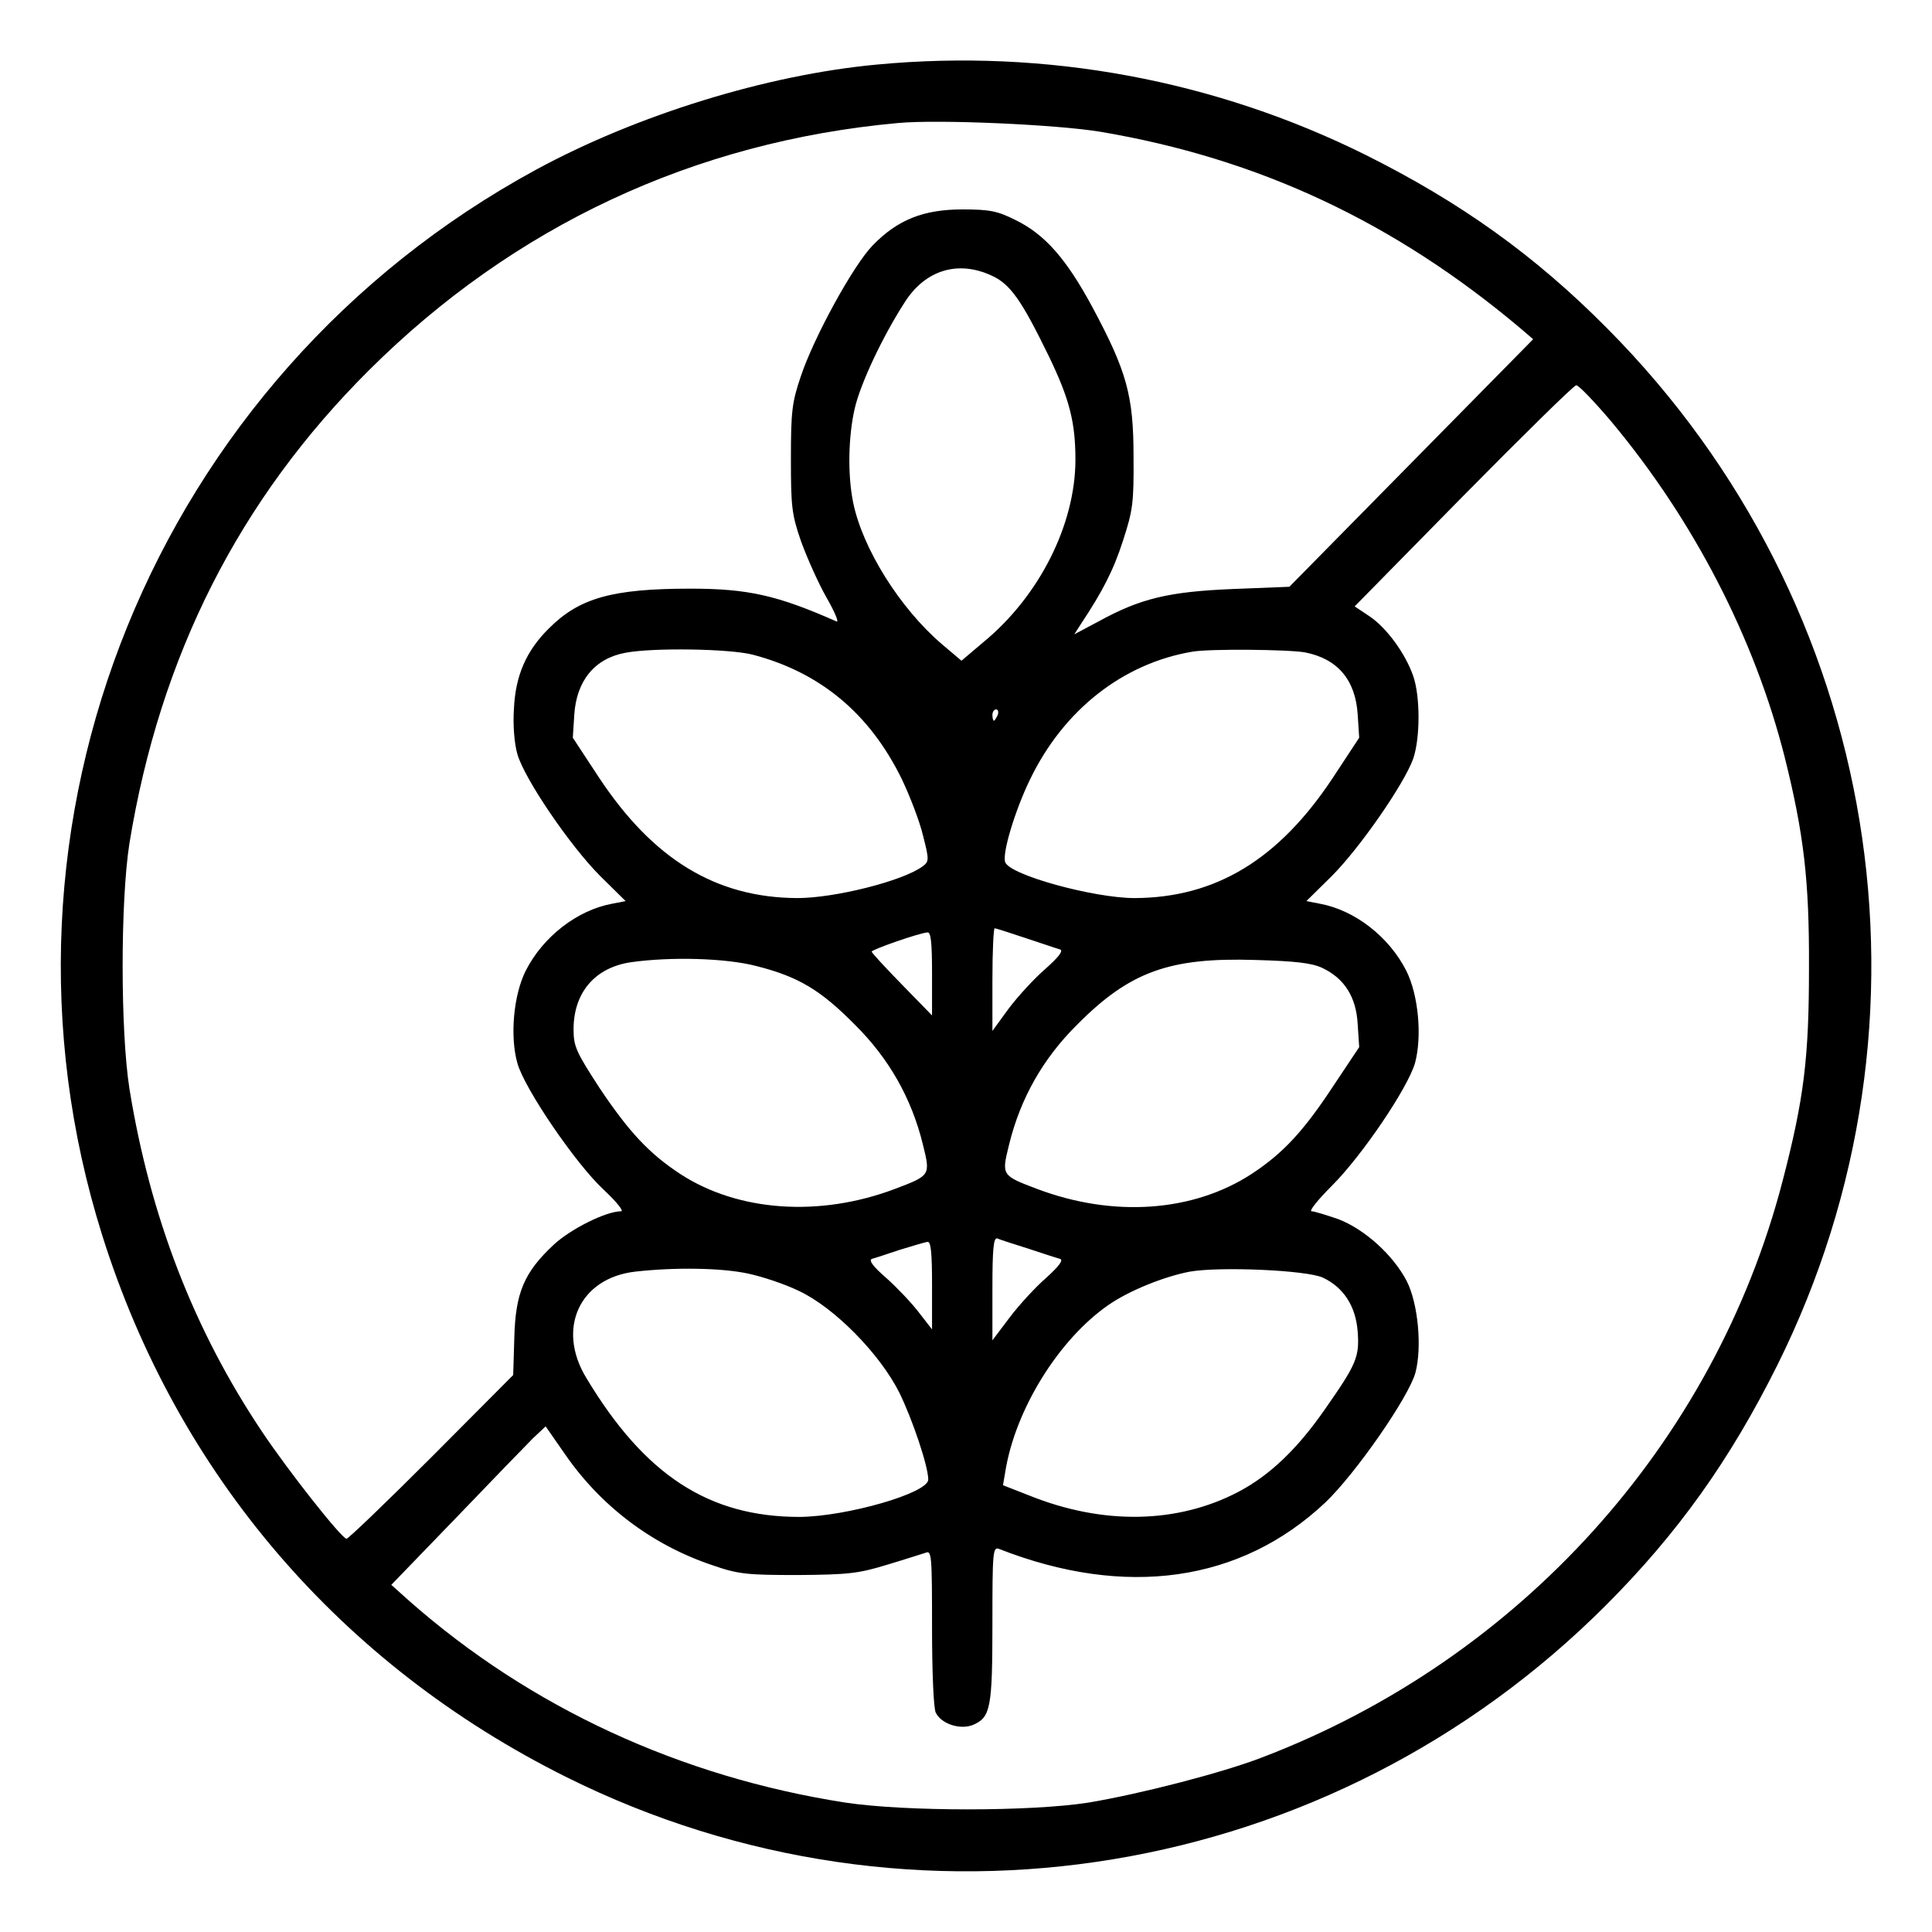
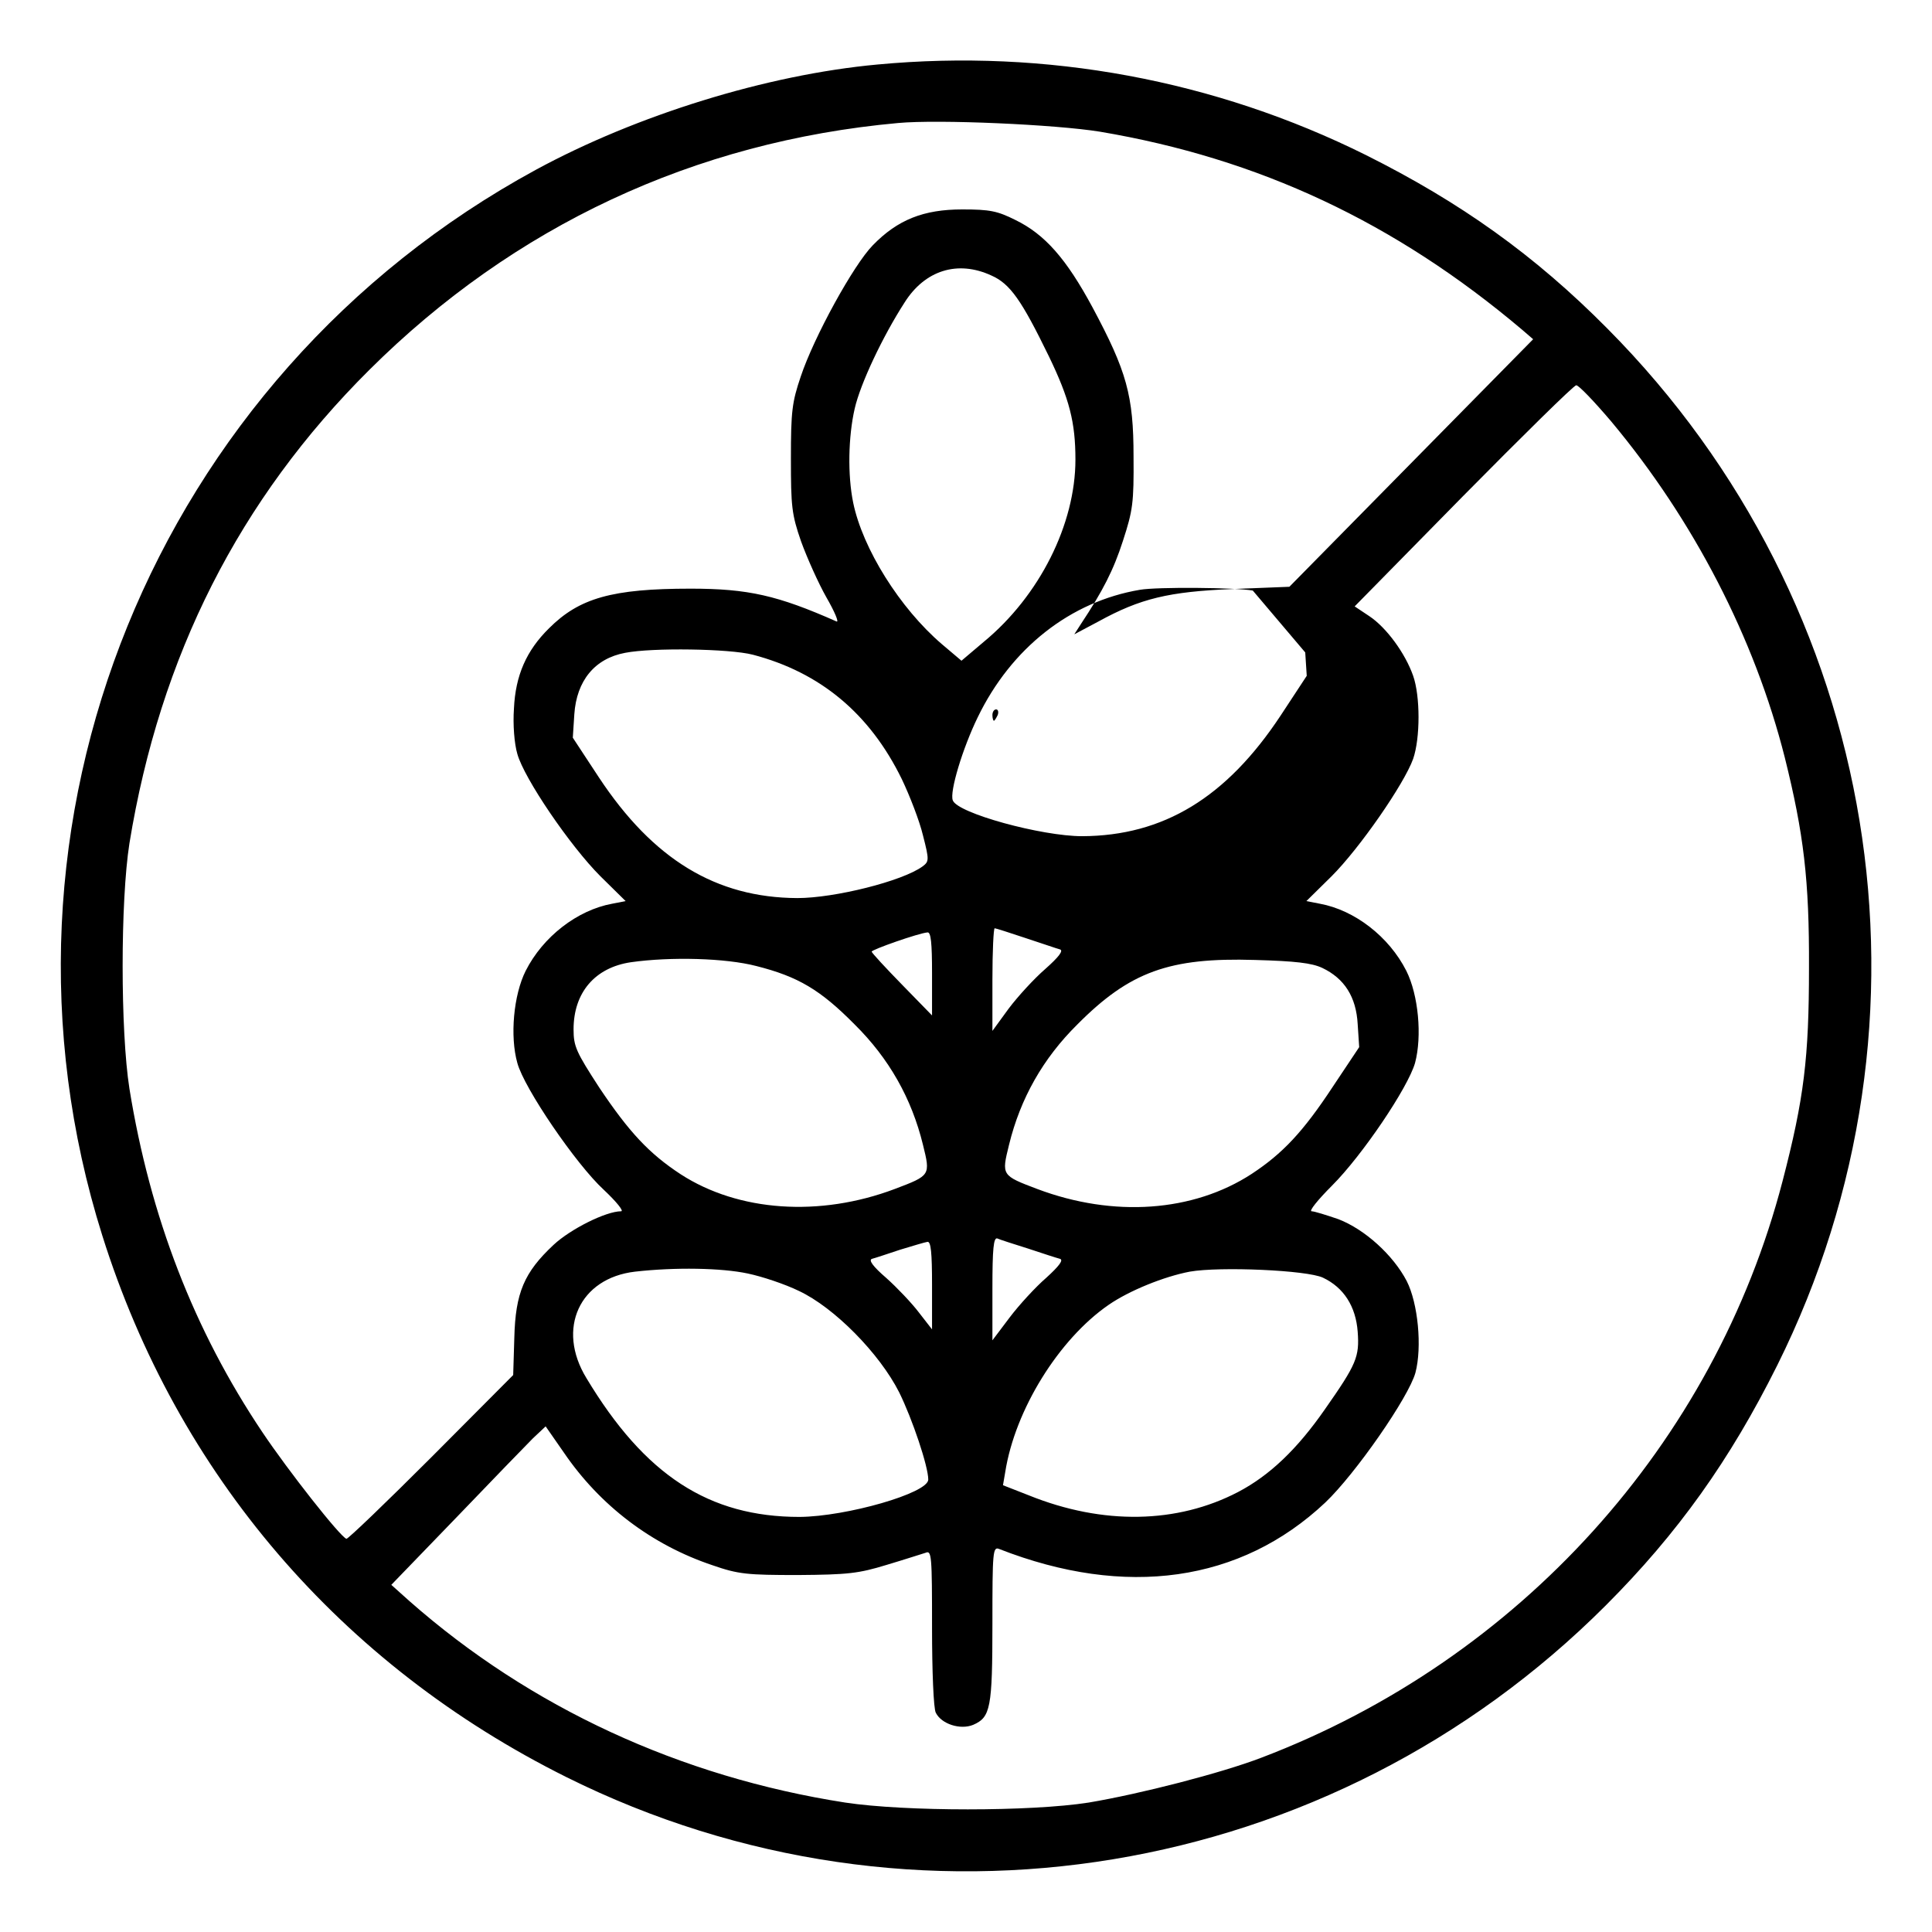
<svg xmlns="http://www.w3.org/2000/svg" version="1.0" width="512pt" height="512pt" viewBox="0 0 512 512" preserveAspectRatio="xMidYMid meet">
  <g transform="translate(0,512) scale(0.1,-0.1)" fill="#000000" stroke="none">
-     <path d="M2325 4949 c-293 -27 -638 -134 -905 -279 -1011 -550 -1492 -1734 -1149 -2824 199 -633 632 -1138 1231 -1436 919 -457 2024 -274 2753 455 191 191 330 386 455 637 456 916 275 2017 -450 2747 -193 195 -390 335 -640 460 -400 199 -848 282 -1295 240z m590 -178 c421 -71 782 -240 1119 -525 l29 -25 -323 -328 -323 -328 -151 -6 c-169 -7 -244 -25 -355 -86 l-64 -34 18 28 c57 86 86 142 111 220 26 80 29 100 28 223 0 162 -18 226 -109 396 -69 128 -126 193 -204 231 -48 24 -68 28 -141 28 -102 0 -171 -27 -237 -95 -51 -52 -156 -243 -191 -348 -23 -68 -26 -92 -26 -217 0 -127 2 -148 27 -220 16 -44 46 -111 67 -148 22 -38 34 -67 27 -64 -156 69 -234 87 -387 87 -208 0 -295 -25 -375 -105 -60 -59 -89 -125 -93 -213 -3 -42 1 -93 9 -120 18 -65 140 -244 220 -324 l67 -66 -36 -7 c-92 -17 -183 -87 -229 -178 -32 -64 -42 -173 -22 -244 18 -67 156 -269 229 -336 34 -32 54 -57 46 -57 -40 0 -134 -47 -179 -89 -78 -73 -101 -127 -104 -246 l-3 -99 -217 -218 c-120 -120 -221 -217 -225 -216 -17 6 -154 180 -223 283 -181 270 -297 570 -352 910 -24 153 -24 497 0 650 81 497 291 912 636 1255 383 381 861 605 1401 654 108 10 418 -4 535 -23z m-288 -381 c50 -22 80 -65 153 -215 54 -112 70 -174 70 -273 0 -171 -95 -361 -243 -483 l-59 -50 -52 44 c-111 95 -210 253 -235 375 -15 73 -13 175 4 249 15 66 74 191 132 281 54 86 141 113 230 72z m1643 -387 c218 -261 380 -574 460 -891 50 -201 65 -324 64 -557 0 -238 -13 -346 -70 -565 -181 -696 -698 -1268 -1381 -1528 -107 -41 -321 -96 -458 -119 -153 -24 -486 -24 -645 0 -437 68 -835 252 -1155 534 l-48 43 171 177 c94 98 186 193 204 211 l34 32 48 -69 c96 -141 233 -245 394 -299 69 -24 92 -26 227 -26 132 1 160 4 235 27 47 14 93 29 103 32 16 7 17 -7 17 -200 0 -113 4 -214 10 -224 15 -30 65 -46 99 -32 46 20 51 44 51 268 0 191 1 205 18 198 335 -131 640 -88 864 123 80 76 221 279 239 344 18 68 7 184 -23 243 -36 69 -111 137 -181 164 -32 11 -64 21 -71 21 -8 0 16 30 54 68 80 80 201 259 220 325 19 71 9 180 -23 244 -46 91 -137 161 -229 178 l-36 7 67 66 c74 74 192 244 216 311 19 55 19 166 0 220 -21 60 -71 128 -116 158 l-39 26 287 292 c159 161 293 293 300 294 6 1 48 -43 93 -96z m-2275 -618 c179 -47 310 -156 395 -330 21 -44 47 -111 56 -149 17 -66 16 -69 -1 -82 -53 -39 -233 -84 -332 -84 -215 1 -382 102 -526 320 l-69 105 4 62 c6 89 54 148 135 163 72 14 276 11 338 -5z m1464 6 c86 -17 133 -73 139 -164 l4 -62 -69 -105 c-144 -218 -311 -319 -526 -320 -108 0 -331 61 -343 95 -9 22 26 138 66 220 89 184 246 307 430 338 46 8 255 6 299 -2z m-815 -166 c-4 -8 -8 -15 -10 -15 -2 0 -4 7 -4 15 0 8 4 15 10 15 5 0 7 -7 4 -15z m74 -591 c43 -14 83 -28 91 -30 10 -3 -3 -20 -39 -52 -29 -25 -73 -73 -97 -105 l-43 -59 0 136 c0 75 3 136 6 136 3 0 40 -12 82 -26z m-248 -94 l0 -111 -79 81 c-44 45 -80 84 -81 88 -1 5 124 49 148 51 9 1 12 -27 12 -109z m-466 20 c111 -28 170 -63 261 -155 91 -90 151 -196 181 -319 20 -81 20 -81 -75 -117 -199 -75 -414 -60 -567 39 -84 55 -137 112 -216 230 -61 94 -68 109 -68 154 0 98 57 164 152 178 106 15 251 11 332 -10z m1500 -5 c59 -28 90 -77 94 -149 l4 -61 -70 -105 c-79 -120 -133 -177 -215 -231 -155 -101 -366 -116 -568 -40 -95 36 -95 36 -75 117 30 123 90 229 181 319 139 140 244 178 471 171 107 -3 150 -8 178 -21z m-779 -744 c39 -13 76 -25 84 -27 10 -3 -2 -19 -36 -50 -28 -24 -72 -72 -97 -105 l-46 -61 0 137 c0 106 3 136 13 133 6 -3 44 -15 82 -27z m-255 -97 l0 -117 -35 45 c-19 25 -58 66 -86 91 -36 31 -48 48 -38 51 8 2 41 13 74 24 33 10 66 20 73 21 9 1 12 -28 12 -115z m-488 31 c38 -8 98 -28 135 -46 94 -44 214 -166 266 -269 35 -71 77 -196 77 -231 0 -36 -217 -98 -341 -99 -240 0 -410 110 -565 368 -80 131 -18 265 129 282 106 12 229 10 299 -5z m1524 -11 c55 -26 87 -76 92 -143 5 -67 -3 -86 -87 -206 -73 -105 -146 -175 -230 -219 -161 -84 -358 -88 -554 -9 l-69 27 6 35 c26 165 142 352 274 443 55 38 147 75 215 88 80 14 311 4 353 -16z" />
+     <path d="M2325 4949 c-293 -27 -638 -134 -905 -279 -1011 -550 -1492 -1734 -1149 -2824 199 -633 632 -1138 1231 -1436 919 -457 2024 -274 2753 455 191 191 330 386 455 637 456 916 275 2017 -450 2747 -193 195 -390 335 -640 460 -400 199 -848 282 -1295 240z m590 -178 c421 -71 782 -240 1119 -525 l29 -25 -323 -328 -323 -328 -151 -6 c-169 -7 -244 -25 -355 -86 l-64 -34 18 28 c57 86 86 142 111 220 26 80 29 100 28 223 0 162 -18 226 -109 396 -69 128 -126 193 -204 231 -48 24 -68 28 -141 28 -102 0 -171 -27 -237 -95 -51 -52 -156 -243 -191 -348 -23 -68 -26 -92 -26 -217 0 -127 2 -148 27 -220 16 -44 46 -111 67 -148 22 -38 34 -67 27 -64 -156 69 -234 87 -387 87 -208 0 -295 -25 -375 -105 -60 -59 -89 -125 -93 -213 -3 -42 1 -93 9 -120 18 -65 140 -244 220 -324 l67 -66 -36 -7 c-92 -17 -183 -87 -229 -178 -32 -64 -42 -173 -22 -244 18 -67 156 -269 229 -336 34 -32 54 -57 46 -57 -40 0 -134 -47 -179 -89 -78 -73 -101 -127 -104 -246 l-3 -99 -217 -218 c-120 -120 -221 -217 -225 -216 -17 6 -154 180 -223 283 -181 270 -297 570 -352 910 -24 153 -24 497 0 650 81 497 291 912 636 1255 383 381 861 605 1401 654 108 10 418 -4 535 -23z m-288 -381 c50 -22 80 -65 153 -215 54 -112 70 -174 70 -273 0 -171 -95 -361 -243 -483 l-59 -50 -52 44 c-111 95 -210 253 -235 375 -15 73 -13 175 4 249 15 66 74 191 132 281 54 86 141 113 230 72z m1643 -387 c218 -261 380 -574 460 -891 50 -201 65 -324 64 -557 0 -238 -13 -346 -70 -565 -181 -696 -698 -1268 -1381 -1528 -107 -41 -321 -96 -458 -119 -153 -24 -486 -24 -645 0 -437 68 -835 252 -1155 534 l-48 43 171 177 c94 98 186 193 204 211 l34 32 48 -69 c96 -141 233 -245 394 -299 69 -24 92 -26 227 -26 132 1 160 4 235 27 47 14 93 29 103 32 16 7 17 -7 17 -200 0 -113 4 -214 10 -224 15 -30 65 -46 99 -32 46 20 51 44 51 268 0 191 1 205 18 198 335 -131 640 -88 864 123 80 76 221 279 239 344 18 68 7 184 -23 243 -36 69 -111 137 -181 164 -32 11 -64 21 -71 21 -8 0 16 30 54 68 80 80 201 259 220 325 19 71 9 180 -23 244 -46 91 -137 161 -229 178 l-36 7 67 66 c74 74 192 244 216 311 19 55 19 166 0 220 -21 60 -71 128 -116 158 l-39 26 287 292 c159 161 293 293 300 294 6 1 48 -43 93 -96z m-2275 -618 c179 -47 310 -156 395 -330 21 -44 47 -111 56 -149 17 -66 16 -69 -1 -82 -53 -39 -233 -84 -332 -84 -215 1 -382 102 -526 320 l-69 105 4 62 c6 89 54 148 135 163 72 14 276 11 338 -5z m1464 6 l4 -62 -69 -105 c-144 -218 -311 -319 -526 -320 -108 0 -331 61 -343 95 -9 22 26 138 66 220 89 184 246 307 430 338 46 8 255 6 299 -2z m-815 -166 c-4 -8 -8 -15 -10 -15 -2 0 -4 7 -4 15 0 8 4 15 10 15 5 0 7 -7 4 -15z m74 -591 c43 -14 83 -28 91 -30 10 -3 -3 -20 -39 -52 -29 -25 -73 -73 -97 -105 l-43 -59 0 136 c0 75 3 136 6 136 3 0 40 -12 82 -26z m-248 -94 l0 -111 -79 81 c-44 45 -80 84 -81 88 -1 5 124 49 148 51 9 1 12 -27 12 -109z m-466 20 c111 -28 170 -63 261 -155 91 -90 151 -196 181 -319 20 -81 20 -81 -75 -117 -199 -75 -414 -60 -567 39 -84 55 -137 112 -216 230 -61 94 -68 109 -68 154 0 98 57 164 152 178 106 15 251 11 332 -10z m1500 -5 c59 -28 90 -77 94 -149 l4 -61 -70 -105 c-79 -120 -133 -177 -215 -231 -155 -101 -366 -116 -568 -40 -95 36 -95 36 -75 117 30 123 90 229 181 319 139 140 244 178 471 171 107 -3 150 -8 178 -21z m-779 -744 c39 -13 76 -25 84 -27 10 -3 -2 -19 -36 -50 -28 -24 -72 -72 -97 -105 l-46 -61 0 137 c0 106 3 136 13 133 6 -3 44 -15 82 -27z m-255 -97 l0 -117 -35 45 c-19 25 -58 66 -86 91 -36 31 -48 48 -38 51 8 2 41 13 74 24 33 10 66 20 73 21 9 1 12 -28 12 -115z m-488 31 c38 -8 98 -28 135 -46 94 -44 214 -166 266 -269 35 -71 77 -196 77 -231 0 -36 -217 -98 -341 -99 -240 0 -410 110 -565 368 -80 131 -18 265 129 282 106 12 229 10 299 -5z m1524 -11 c55 -26 87 -76 92 -143 5 -67 -3 -86 -87 -206 -73 -105 -146 -175 -230 -219 -161 -84 -358 -88 -554 -9 l-69 27 6 35 c26 165 142 352 274 443 55 38 147 75 215 88 80 14 311 4 353 -16z" />
  </g>
</svg>